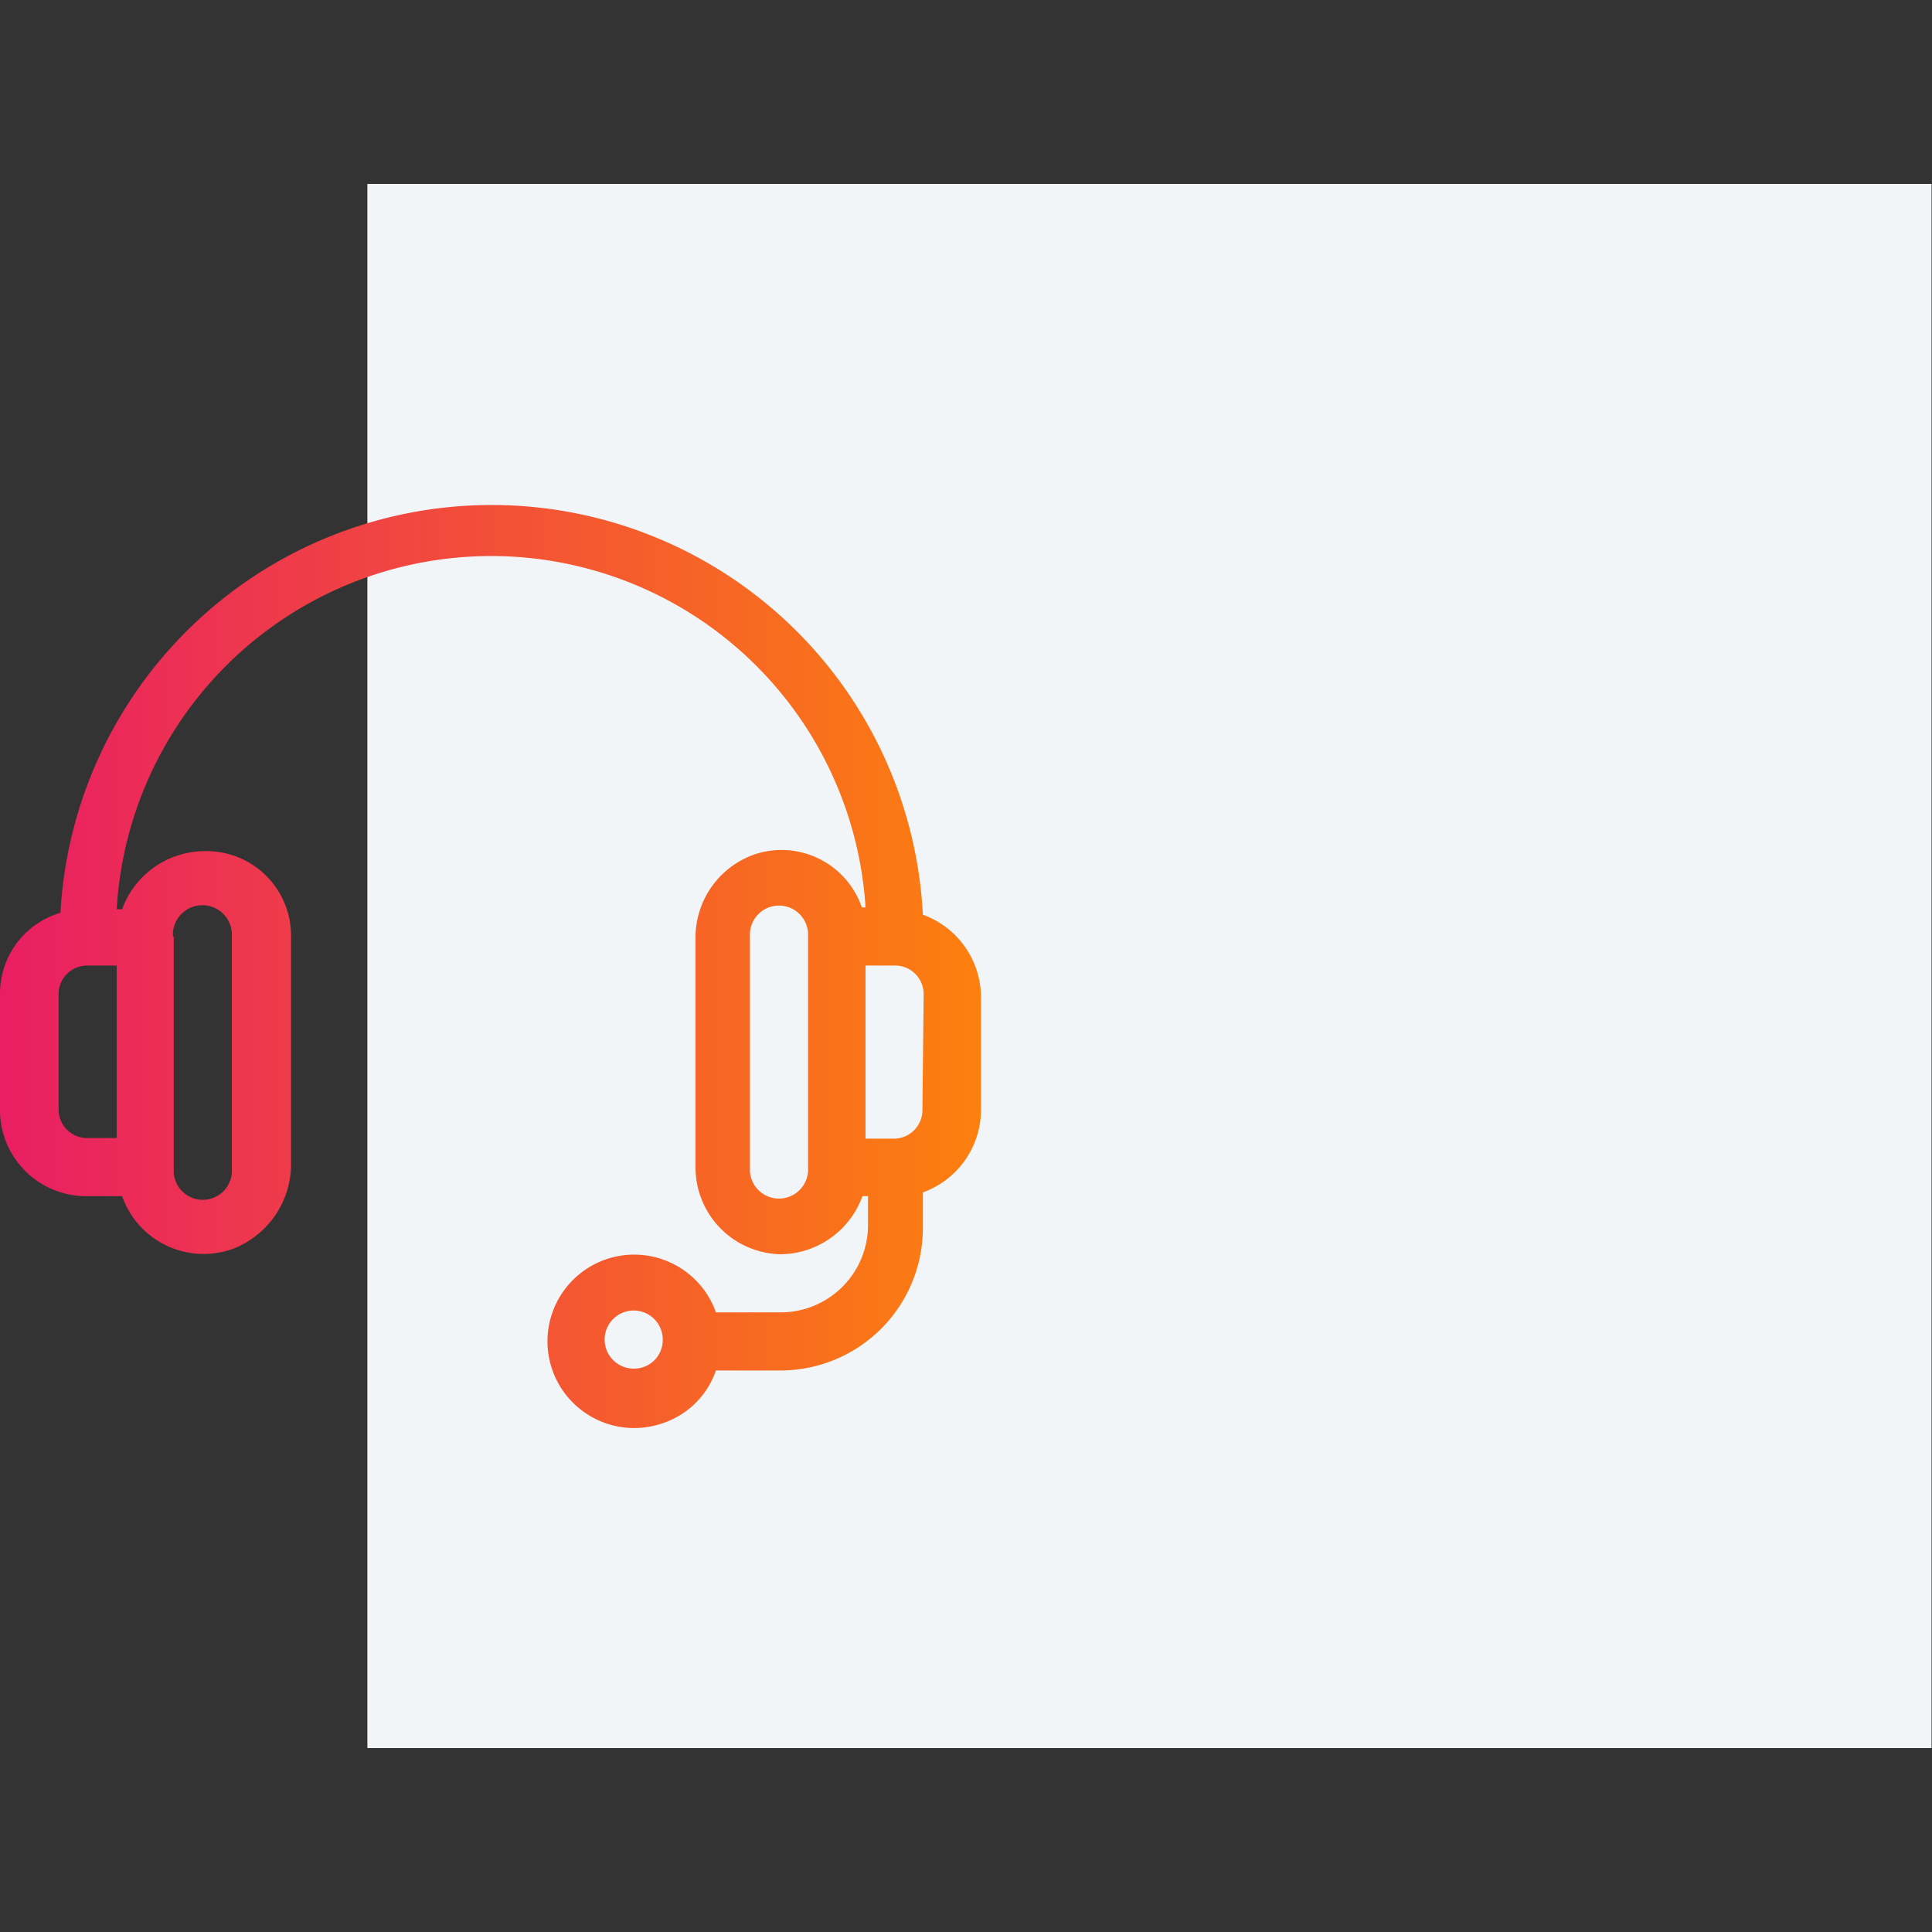
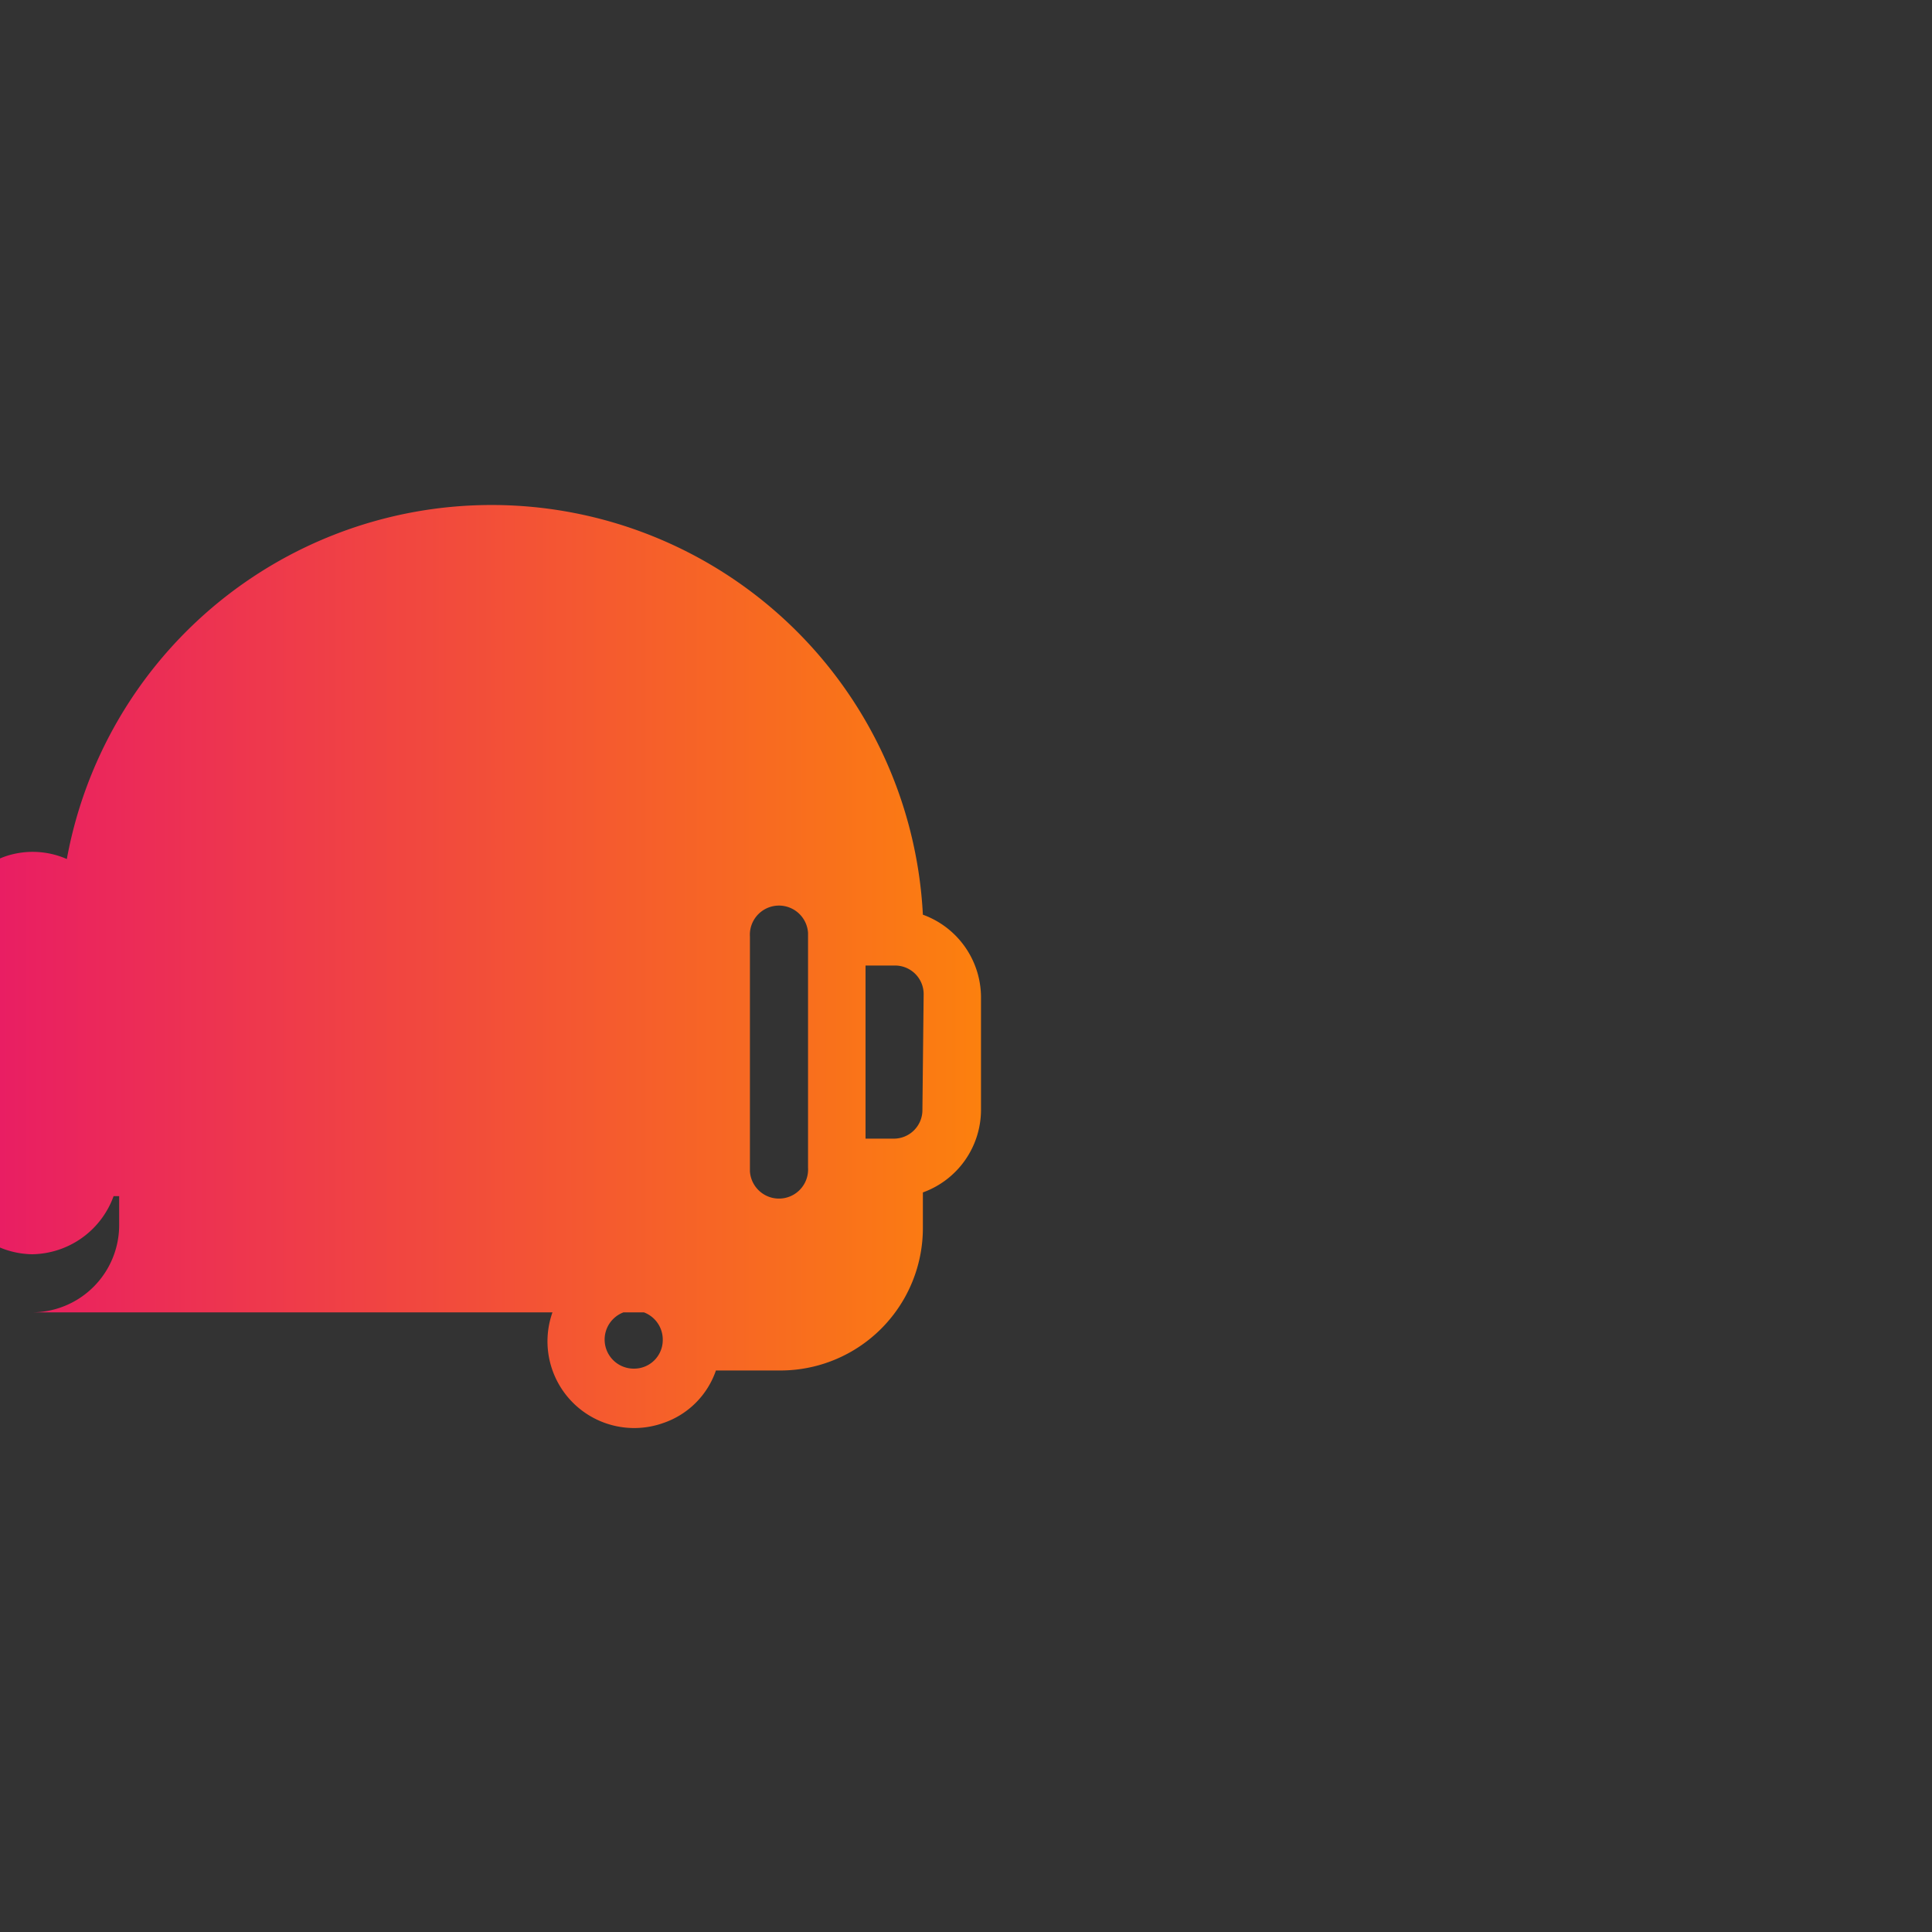
<svg xmlns="http://www.w3.org/2000/svg" width="125" height="125" viewBox="0 0 125 125">
  <rect x="0" y="0" width="125" height="125" fill="#333333" stroke="none" />
  <defs>
    <style>.a{fill:#f2f5f7;}.b{fill:url(#a);}</style>
    <linearGradient id="a" x1="0.03" y1="133.5" x2="63.47" y2="133.5" gradientTransform="translate(0 -71)" gradientUnits="userSpaceOnUse">
      <stop offset="0" stop-color="#e91e63" />
      <stop offset="1" stop-color="#fc800e" />
    </linearGradient>
  </defs>
-   <rect class="a" x="23.77" y="11.9" width="101.2" height="101.2" />
-   <path class="b" d="M5.67,77.39H7.9a5.59,5.59,0,0,0,7.17,3.41,5.89,5.89,0,0,0,3.76-5.29V60.59a5.47,5.47,0,0,0-5.64-5.52A5.7,5.7,0,0,0,7.9,58.83H7.55A24.27,24.27,0,0,1,56,58.71h-.24a5.49,5.49,0,0,0-7-3.41,5.7,5.7,0,0,0-3.76,5.29V75.51a5.62,5.62,0,0,0,5.52,5.64,5.69,5.69,0,0,0,5.28-3.76h.36v1.88a5.65,5.65,0,0,1-5.64,5.64H46.32a5.61,5.61,0,1,0-3.41,7.16,5.46,5.46,0,0,0,3.41-3.4h4.11a9.22,9.22,0,0,0,9.28-9.28V77.15a5.69,5.69,0,0,0,3.76-5.28v-7.4a5.7,5.7,0,0,0-3.76-5.29,27.94,27.94,0,0,0-55.8-.12A5.44,5.44,0,0,0,0,64.35v7.4A5.57,5.57,0,0,0,5.67,77.39ZM41,88.55a1.88,1.88,0,1,1,1.88-1.88h0A1.85,1.85,0,0,1,41,88.55Zm11.28-13a1.88,1.88,0,1,1-3.76.23V60.59a1.88,1.88,0,1,1,3.76-.23V75.51Zm7.4-3.76a1.85,1.85,0,0,1-1.88,1.88H56V62.47h1.88a1.85,1.85,0,0,1,1.88,1.88h0ZM11.19,60.59A1.88,1.88,0,1,1,15,60.36V75.63a1.88,1.88,0,0,1-3.76.23V60.59Zm-7.4,3.76a1.85,1.85,0,0,1,1.88-1.88H7.55V73.63H5.67a1.85,1.85,0,0,1-1.88-1.88h0Z" />
+   <path class="b" d="M5.67,77.39H7.9a5.59,5.59,0,0,0,7.17,3.41,5.89,5.89,0,0,0,3.76-5.29V60.59a5.47,5.47,0,0,0-5.64-5.52A5.7,5.7,0,0,0,7.9,58.83H7.55h-.24a5.49,5.49,0,0,0-7-3.41,5.7,5.7,0,0,0-3.76,5.29V75.51a5.62,5.62,0,0,0,5.52,5.64,5.69,5.69,0,0,0,5.28-3.76h.36v1.88a5.65,5.65,0,0,1-5.64,5.64H46.32a5.61,5.61,0,1,0-3.41,7.16,5.46,5.46,0,0,0,3.41-3.4h4.11a9.22,9.22,0,0,0,9.28-9.28V77.15a5.69,5.69,0,0,0,3.76-5.28v-7.4a5.7,5.7,0,0,0-3.76-5.29,27.94,27.94,0,0,0-55.8-.12A5.44,5.44,0,0,0,0,64.35v7.4A5.57,5.57,0,0,0,5.67,77.39ZM41,88.55a1.88,1.88,0,1,1,1.88-1.88h0A1.85,1.85,0,0,1,41,88.55Zm11.28-13a1.88,1.88,0,1,1-3.76.23V60.59a1.88,1.88,0,1,1,3.76-.23V75.51Zm7.4-3.76a1.85,1.85,0,0,1-1.88,1.88H56V62.47h1.88a1.85,1.85,0,0,1,1.88,1.88h0ZM11.19,60.59A1.88,1.88,0,1,1,15,60.36V75.63a1.88,1.88,0,0,1-3.76.23V60.59Zm-7.4,3.76a1.85,1.85,0,0,1,1.88-1.88H7.55V73.63H5.67a1.85,1.85,0,0,1-1.88-1.88h0Z" />
</svg>